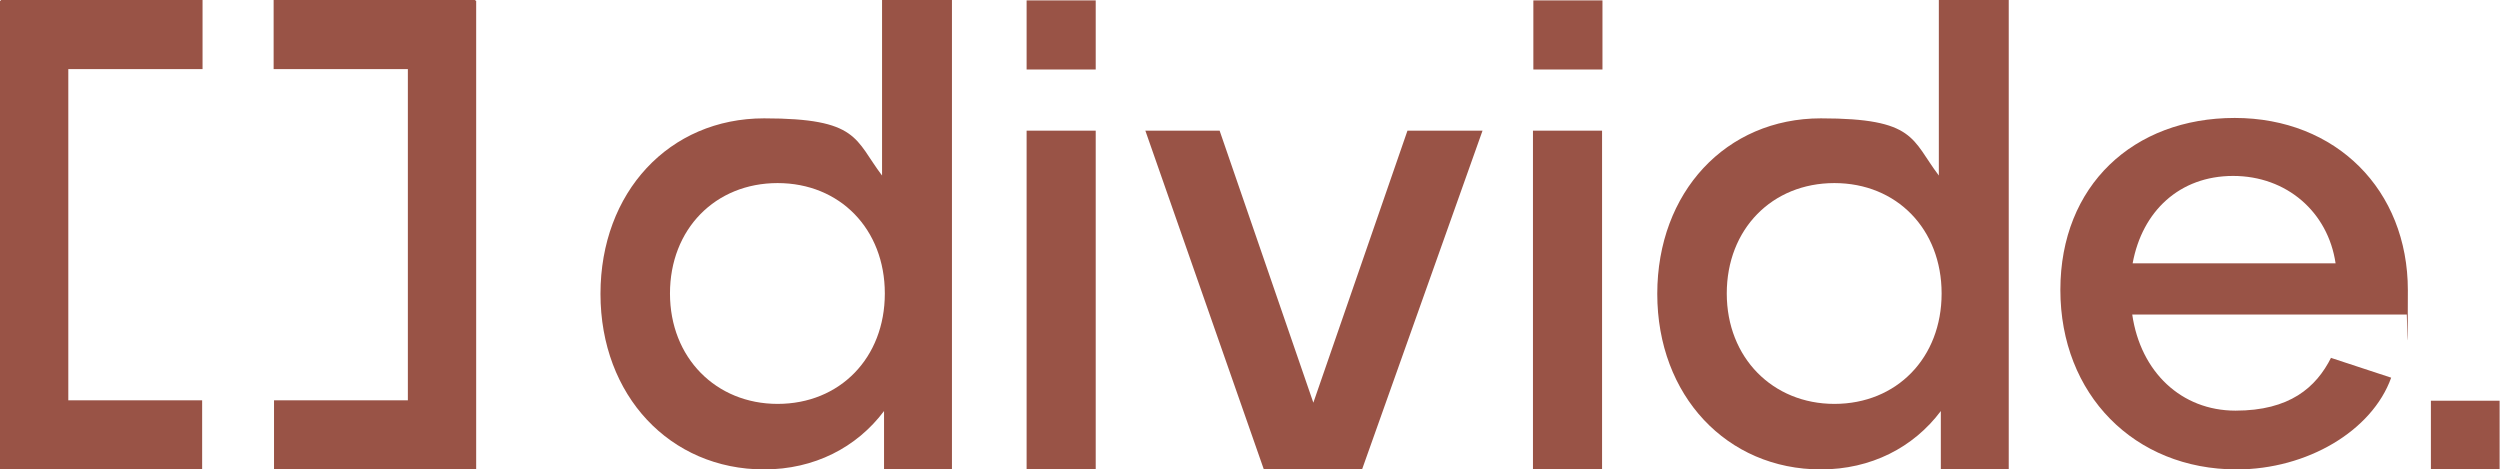
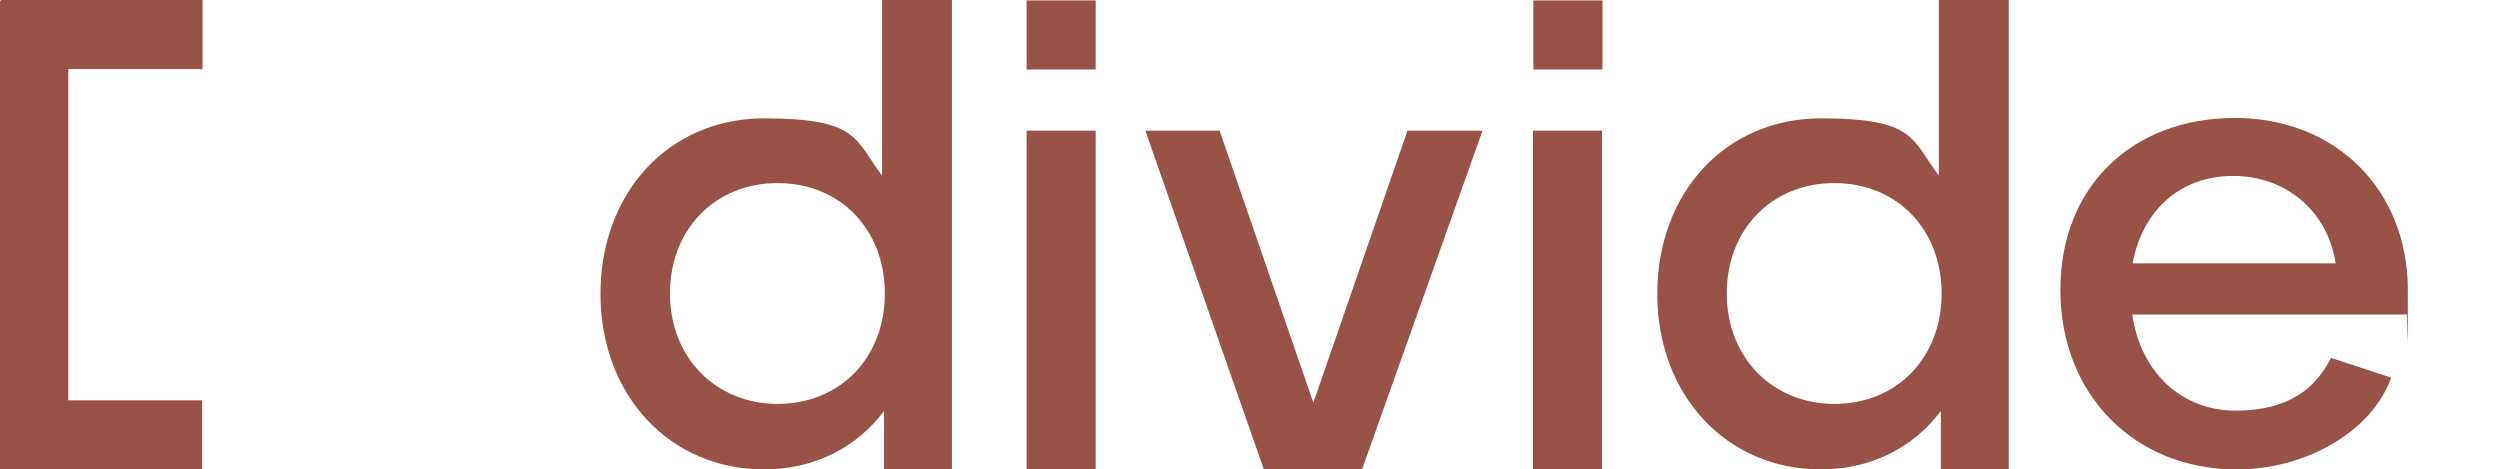
<svg xmlns="http://www.w3.org/2000/svg" version="1.1" viewBox="0 0 629.5 118.2">
  <defs>
    <style>
      .cls-1 {
        fill: #995346;
      }
    </style>
  </defs>
  <g>
    <g id="Layer_2">
      <g id="Layer_1-2">
        <g>
          <g>
            <path class="cls-1" d="M222.1,0h17.6v118.1h-17.1v-14.6c-6.9,9.2-17.6,14.7-30.2,14.7-23.7,0-41.2-18.6-41.2-44.2s17.3-44.2,41.2-44.2,22.8,5.3,29.7,14.4V0ZM195.8,101.7c15.7,0,27-11.6,27-27.8s-11.3-27.8-27-27.8-27.1,11.6-27.1,27.8,11.6,27.8,27.1,27.8" />
            <polygon class="cls-1" points="288.4 32.9 307.1 32.9 330.7 101.4 354.4 32.9 373.3 32.9 343 118.1 318.2 118.1 288.4 32.9" />
            <path class="cls-1" d="M488.2,0h17.6v118.1h-17.1v-14.6c-6.9,9.2-17.6,14.7-30.2,14.7-23.7,0-41.2-18.6-41.2-44.2s17.3-44.2,41.2-44.2,22.8,5.3,29.7,14.4V0ZM461.9,101.7c15.7,0,27-11.6,27-27.8s-11.3-27.8-27-27.8-27.1,11.6-27.1,27.8,11.6,27.8,27.1,27.8" />
            <g>
              <rect class="cls-1" x="258.5" y="32.9" width="17.4" height="85.2" />
              <rect class="cls-1" x="258.5" y=".1" width="17.4" height="17.4" />
              <rect class="cls-1" x="386" y="32.9" width="17.4" height="85.2" />
              <rect class="cls-1" x="386.1" y=".1" width="17.4" height="17.4" />
            </g>
            <g>
              <path class="cls-1" d="M586.9,90.1l15.2,5c-4.8,13.4-21.2,23.1-38.9,23.1-25.8,0-44.4-18.9-44.4-45.2s18.4-43.3,43.9-43.3,43.6,18.1,43.6,43.4-.2,4.4-.3,6.1h-69.1c2.1,14.5,12.4,24.2,26,24.2s20.3-5.8,24.1-13.4M588.1,66.3c-1.9-12.9-12.3-22-25.8-22s-22.9,8.9-25.3,22h51.2,0Z" />
-               <rect class="cls-1" x="612.1" y="100.9" width="17.3" height="17.3" />
            </g>
          </g>
          <g>
            <polygon class="cls-1" points="50.9 118.1 50.9 100.8 17.2 100.8 17.2 17.4 51 17.4 51 0 .2 0 .2 .2 0 .2 0 118.1 .2 118.1 .2 118.1 50.9 118.1" />
-             <polygon class="cls-1" points="69 118.2 69 100.8 102.7 100.8 102.7 17.4 68.9 17.4 68.9 0 119.7 0 119.7 .2 119.9 .2 119.9 118.1 119.7 118.1 119.7 118.2 69 118.2" />
          </g>
        </g>
      </g>
    </g>
  </g>
</svg>